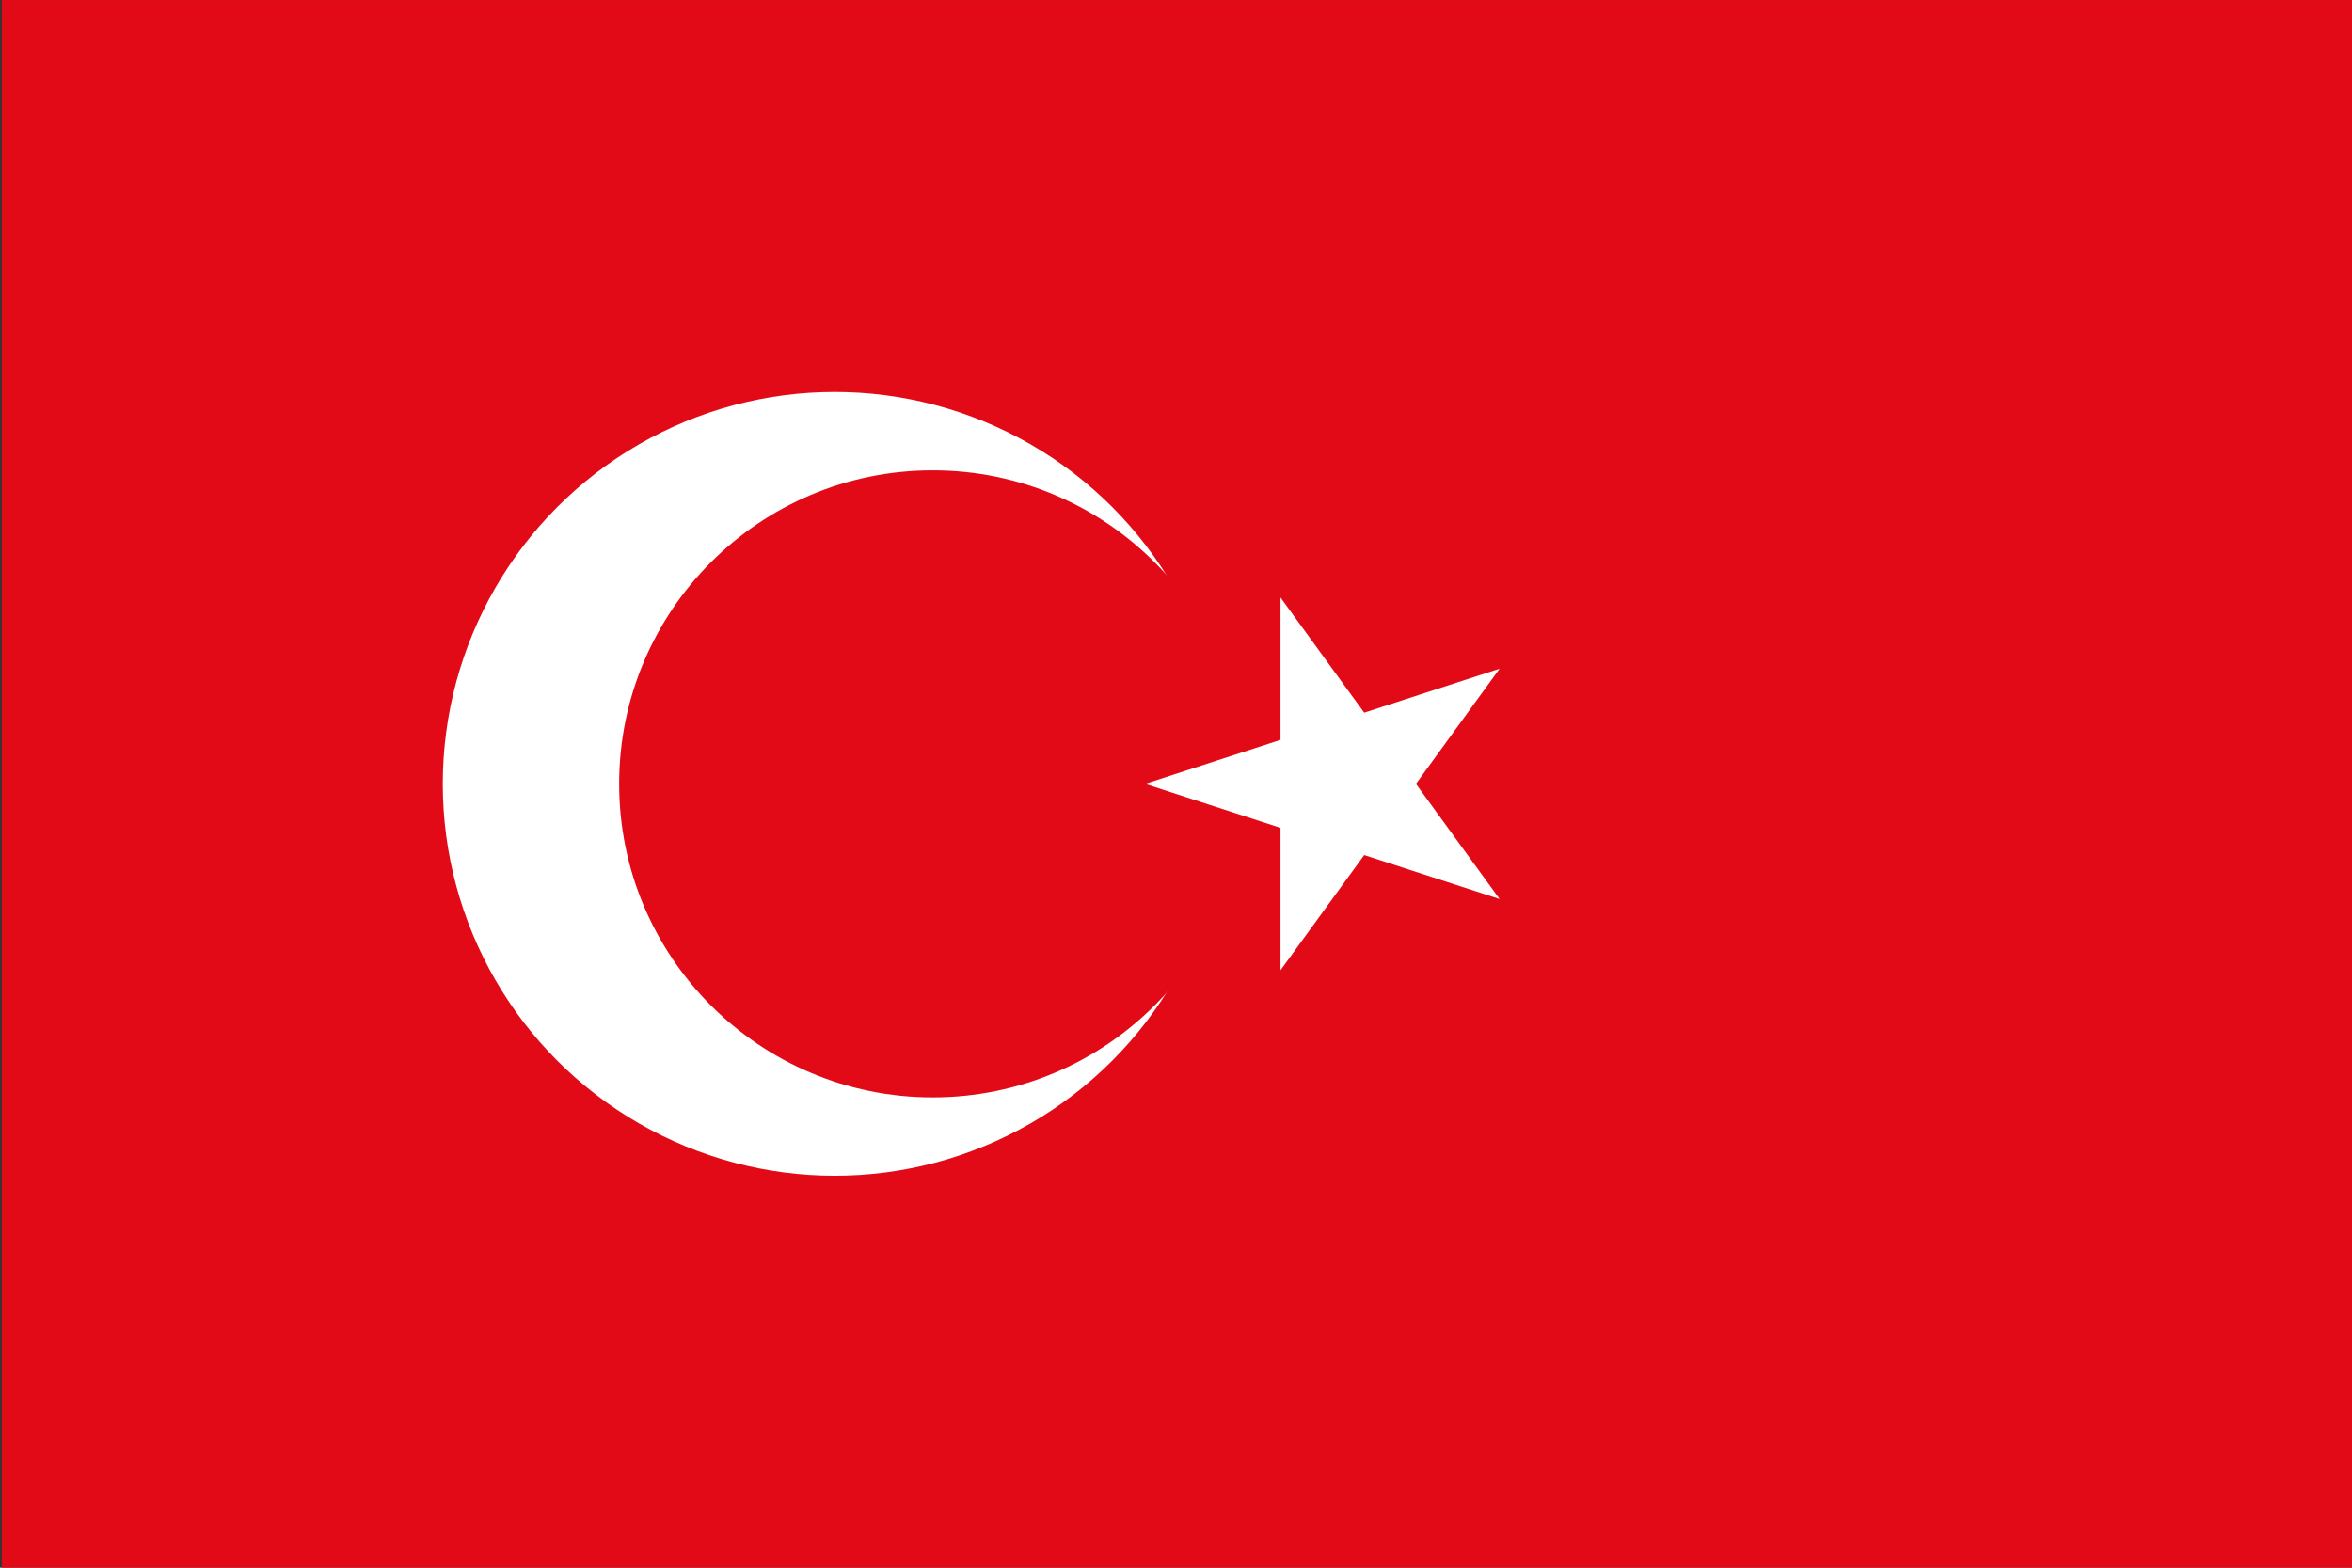
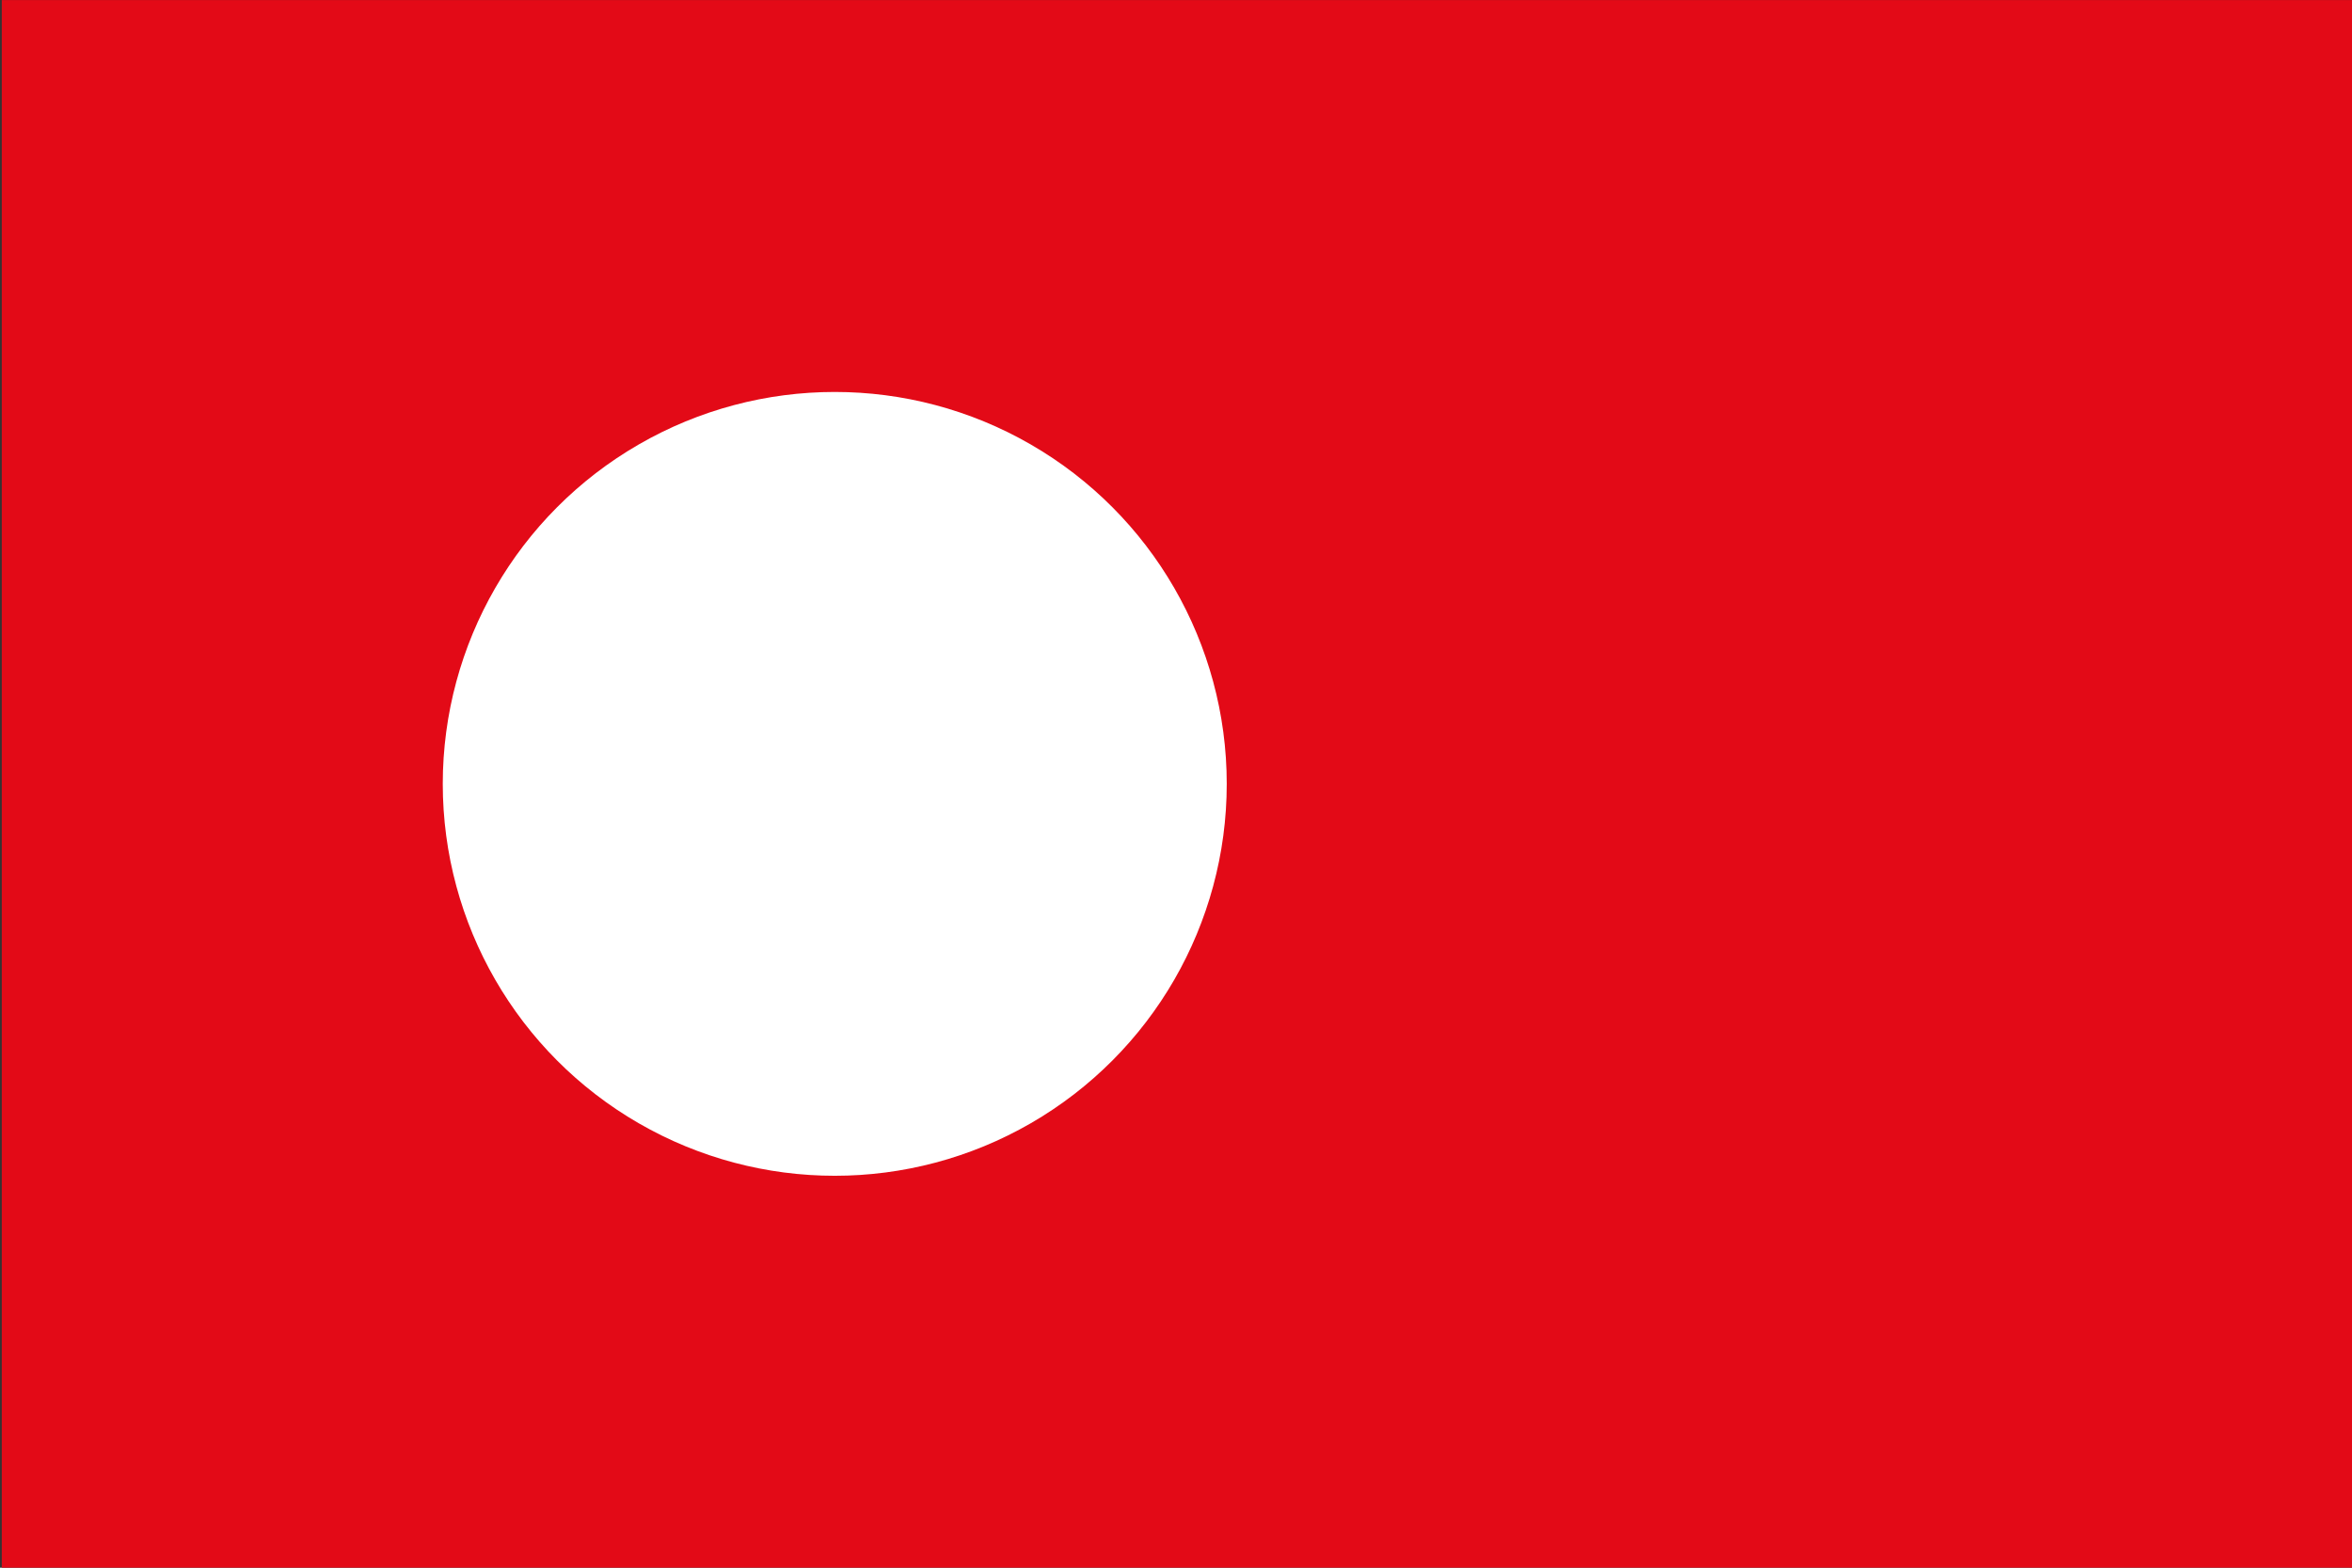
<svg xmlns="http://www.w3.org/2000/svg" viewBox="0 0 600 400">
  <rect x="0" y="0" width="600" height="400" fill="#333333" stroke="none" />
  <g>
    <rect x="0.453" y="0.012" width="599.983" height="399.988" fill="#e30a17" />
    <circle cx="212.947" cy="200.006" r="99.997" fill="#fff" />
-     <circle cx="237.946" cy="200.006" r="79.998" fill="#e30a17" />
-     <polygon points="292.112 200.006 382.56 229.394 326.659 152.454 326.659 247.557 382.56 170.617 292.112 200.006" fill="#fff" />
  </g>
</svg>